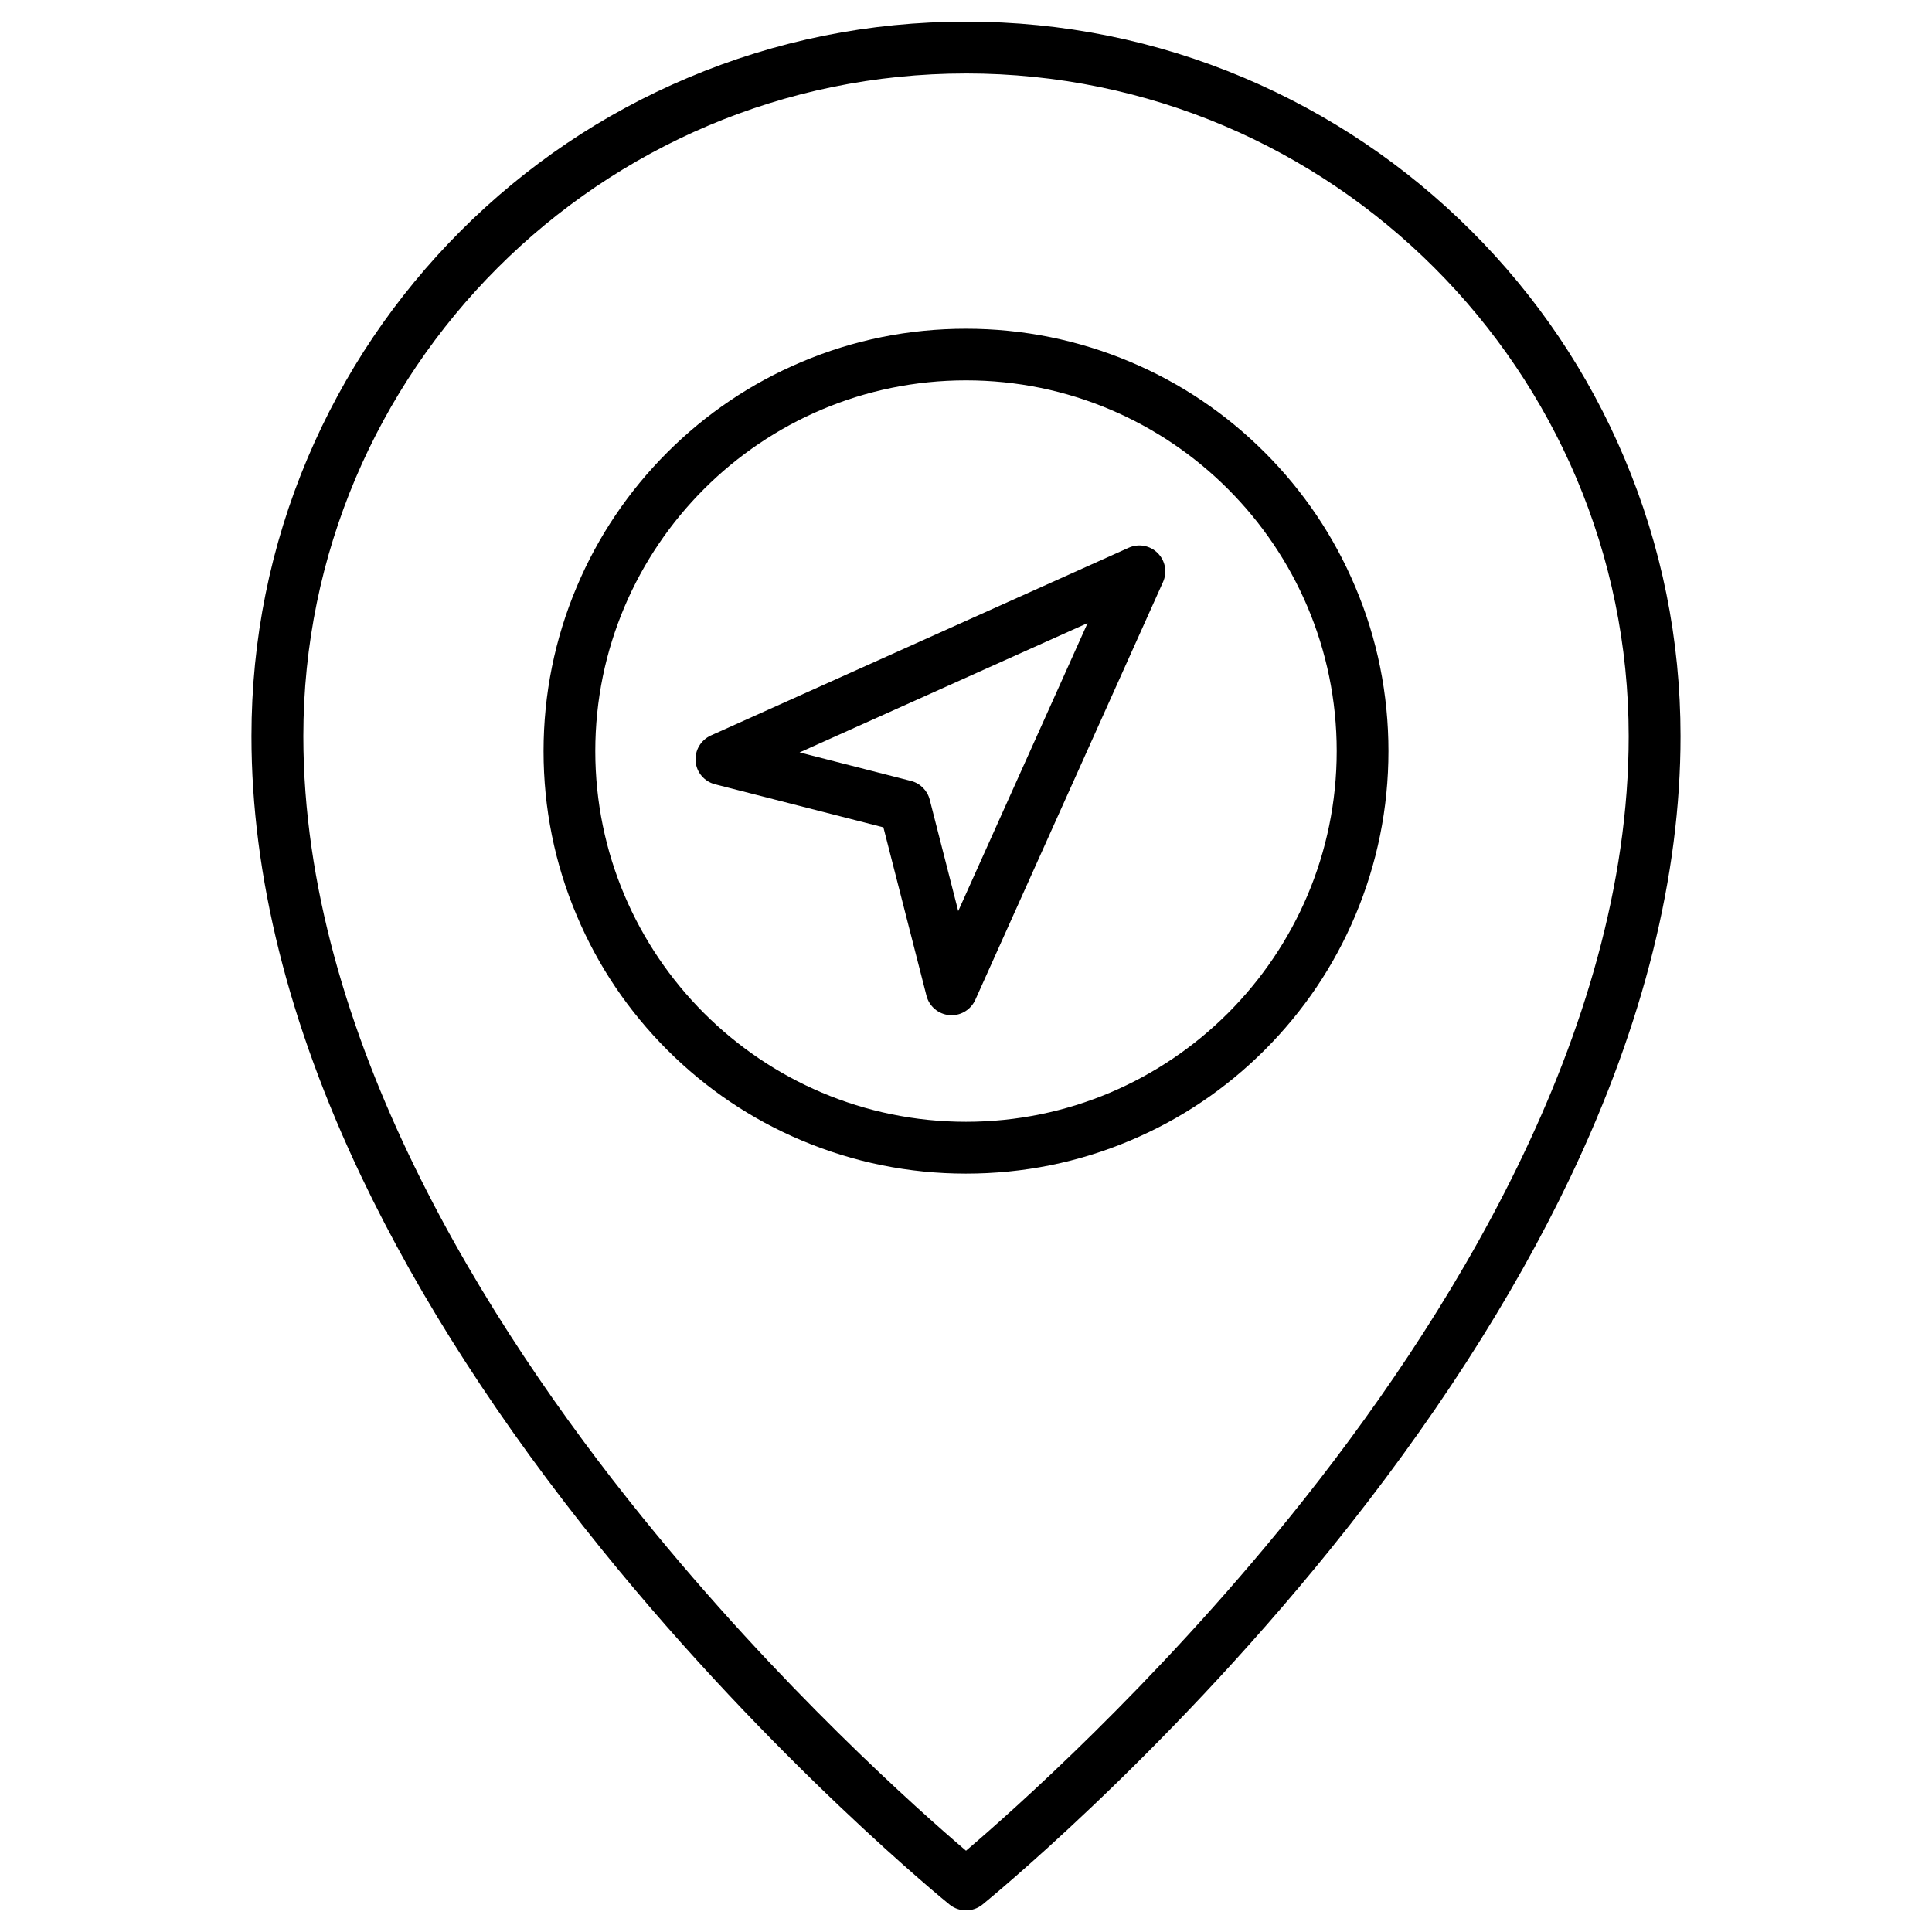
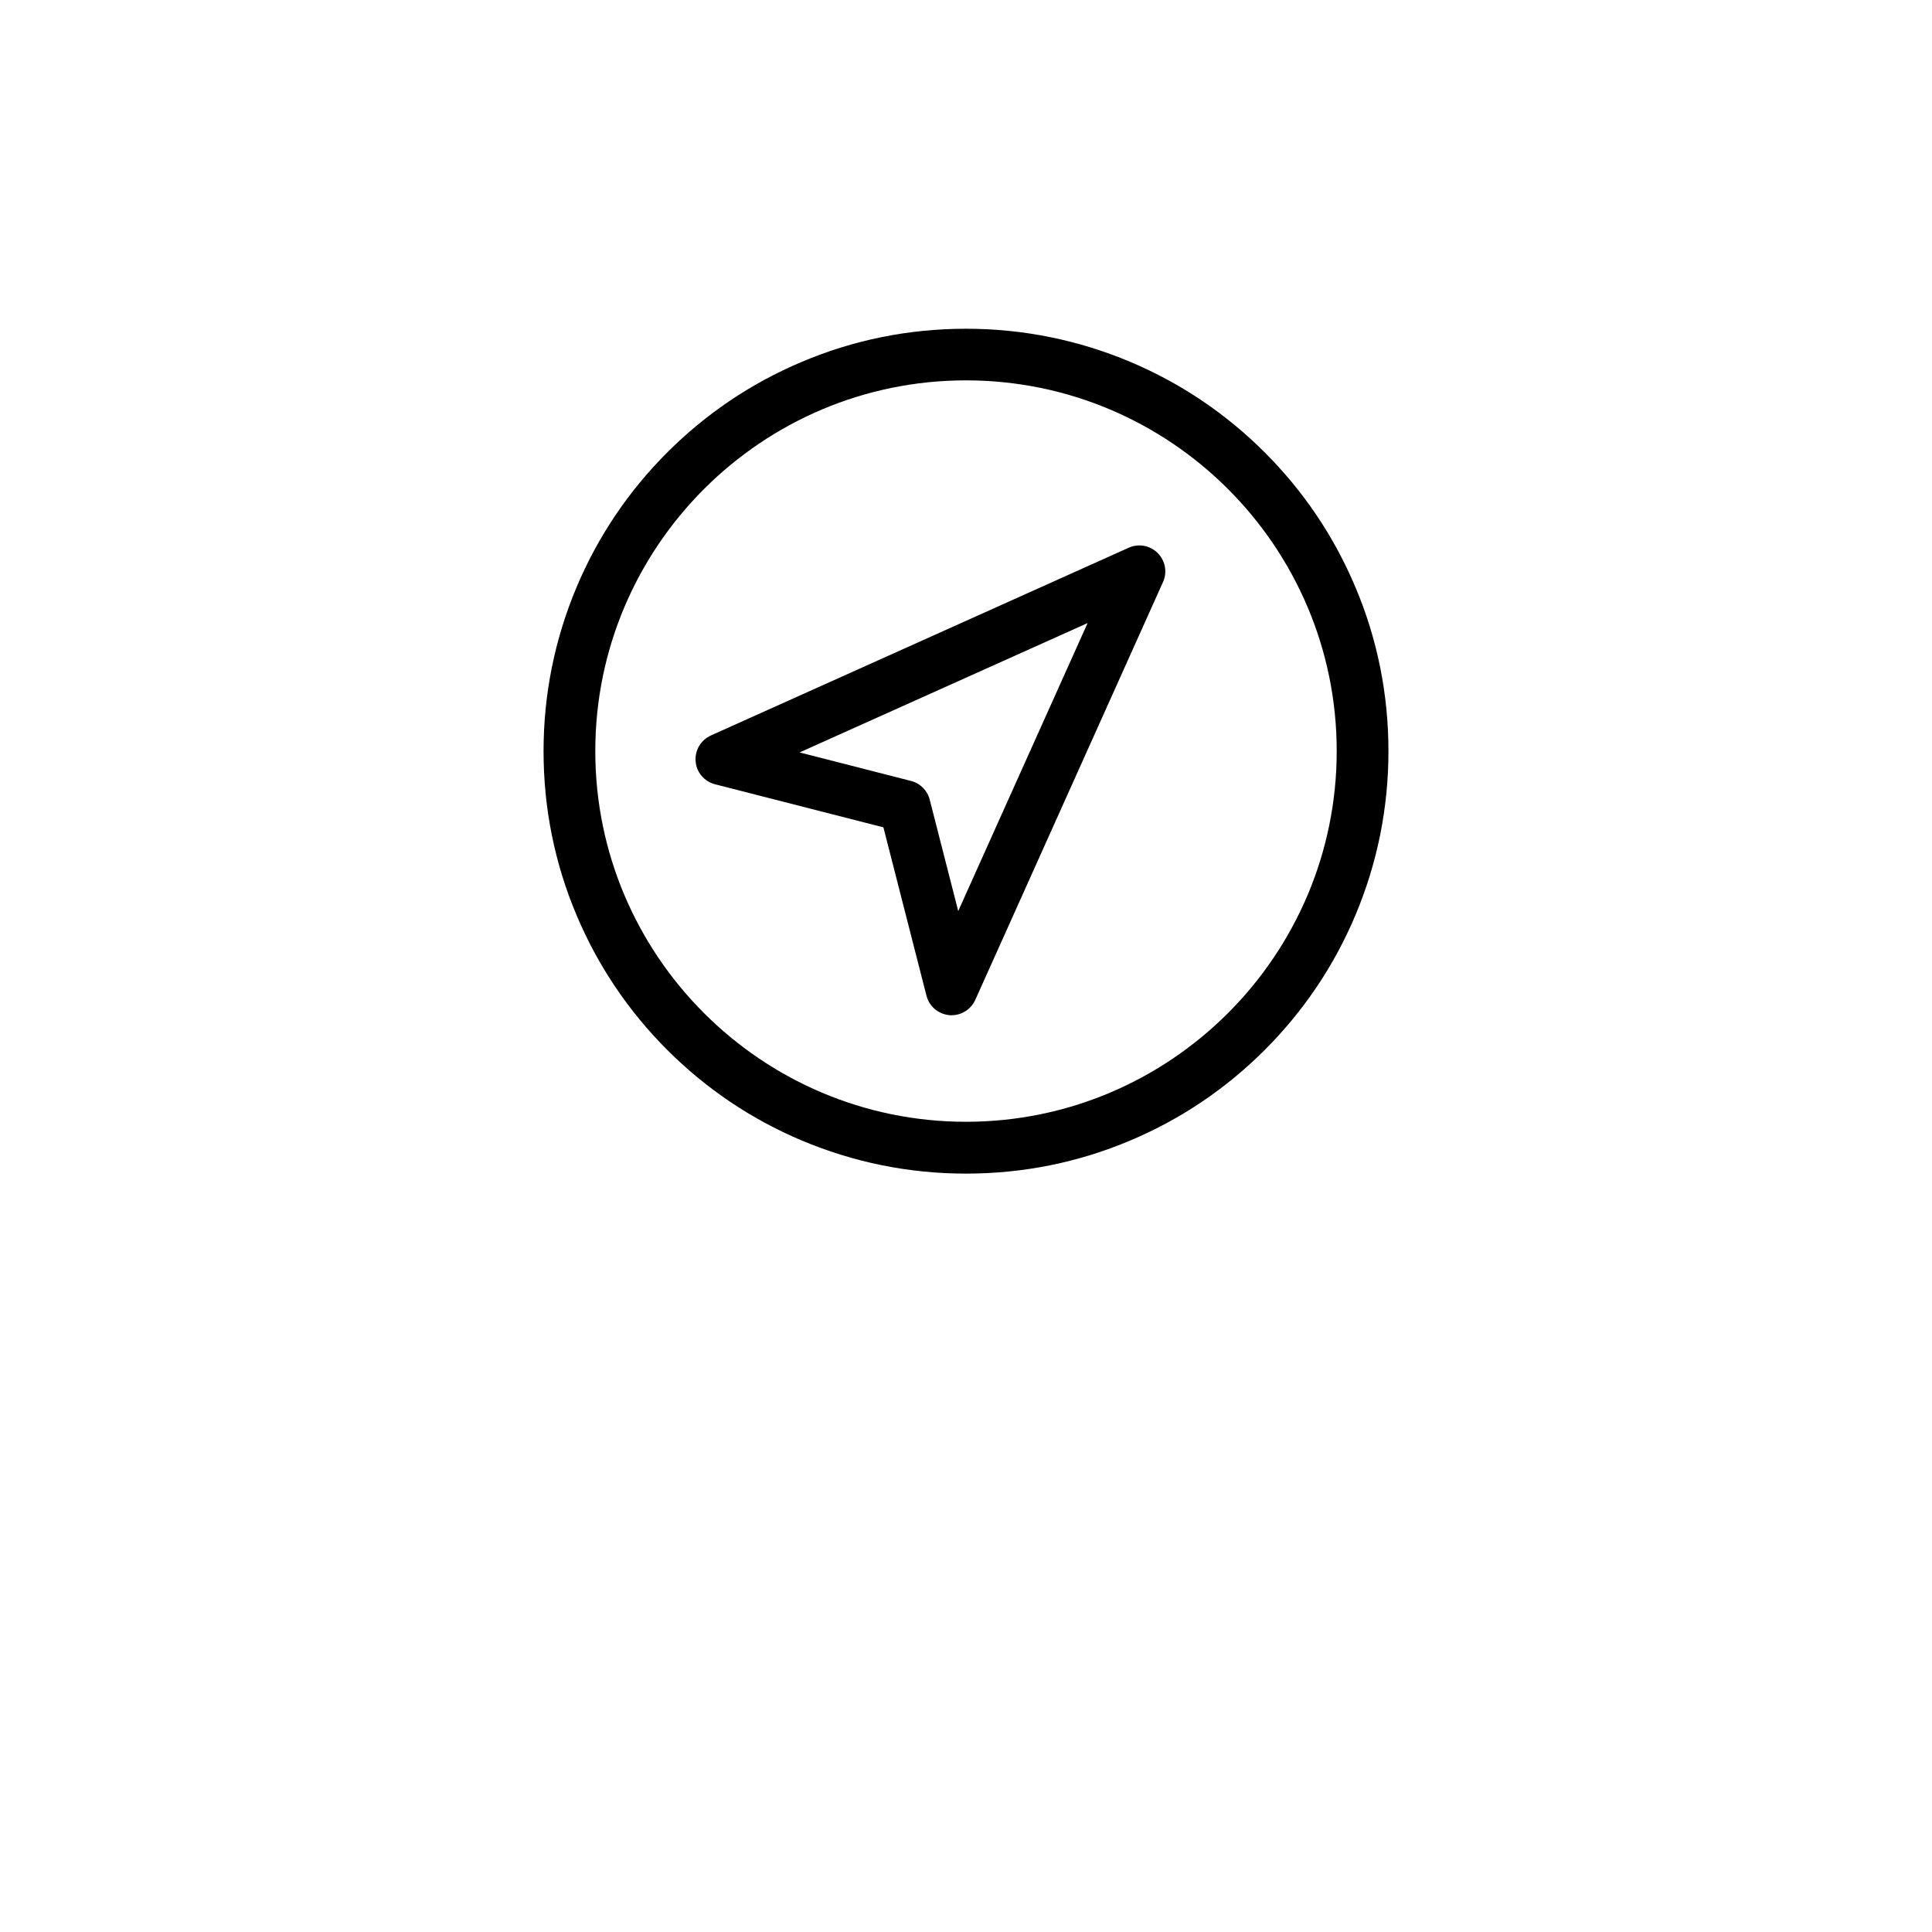
<svg xmlns="http://www.w3.org/2000/svg" fill="#000000" width="800px" height="800px" version="1.1" viewBox="144 144 512 512">
  <g>
-     <path d="m400 650.27c-1.539 0-3.043-0.492-4.32-1.504-0.457-0.359-46.719-37.883-92.258-94.219-26.828-33.172-48.223-66.348-63.598-98.602-19.367-40.633-29.184-79.957-29.184-116.86 0-25.551 5.004-50.348 14.887-73.707 9.555-22.539 23.195-42.793 40.566-60.195 17.371-17.371 37.621-31.047 60.195-40.566 23.359-9.879 48.16-14.883 73.711-14.883s50.348 5.004 73.707 14.887c22.539 9.555 42.793 23.195 60.195 40.566 17.406 17.371 31.047 37.621 40.566 60.195 9.879 23.359 14.887 48.156 14.887 73.707 0 36.902-9.816 76.227-29.184 116.86-15.375 32.258-36.773 65.43-63.598 98.602-45.539 56.336-91.797 93.828-92.258 94.219-1.277 1.012-2.781 1.5-4.316 1.5zm0-486.8c-96.836 0-175.61 78.777-175.61 175.61 0 79.234 48.777 156.21 89.703 206.82 36.609 45.277 73.543 78.023 85.91 88.559 12.367-10.535 49.434-43.414 86.074-88.754 40.859-50.578 89.539-127.46 89.539-206.59 0-96.871-78.777-175.65-175.61-175.65z" />
    <path d="m396.17 413.05c-0.195 0-0.395 0-0.59-0.031-2.91-0.262-5.332-2.324-6.051-5.137l-11.418-44.625-44.625-11.418c-2.812-0.719-4.906-3.141-5.137-6.051-0.262-2.91 1.375-5.66 4.023-6.871l110.74-49.758c2.617-1.18 5.66-0.621 7.688 1.406 2.027 2.027 2.586 5.07 1.406 7.688l-49.754 110.74c-1.145 2.484-3.602 4.055-6.281 4.055zm-40.273-69.648 29.543 7.559c2.422 0.621 4.32 2.519 4.941 4.941l7.559 29.543 34.285-76.324z" />
    <path d="m400 455.02c-15.113 0-29.77-2.977-43.578-8.801-13.348-5.625-25.32-13.707-35.594-23.977-10.273-10.273-18.352-22.246-23.98-35.594-5.856-13.805-8.801-28.461-8.801-43.578 0-15.113 2.977-29.77 8.801-43.578 5.629-13.344 13.707-25.32 23.98-35.59 10.273-10.273 22.246-18.352 35.594-23.98 13.805-5.856 28.461-8.801 43.578-8.801 15.113 0 29.77 2.977 43.578 8.801 13.348 5.629 25.32 13.707 35.594 23.98s18.352 22.246 23.98 35.594c5.856 13.805 8.801 28.461 8.801 43.578 0 15.113-2.977 29.77-8.801 43.578-5.629 13.348-13.707 25.32-23.98 35.594s-22.246 18.352-35.594 23.98c-13.809 5.852-28.465 8.793-43.578 8.793zm0-210.22c-54.176 0-98.242 44.066-98.242 98.242-0.004 54.176 44.066 98.242 98.242 98.242s98.242-44.066 98.242-98.242-44.066-98.242-98.242-98.242z" />
  </g>
</svg>